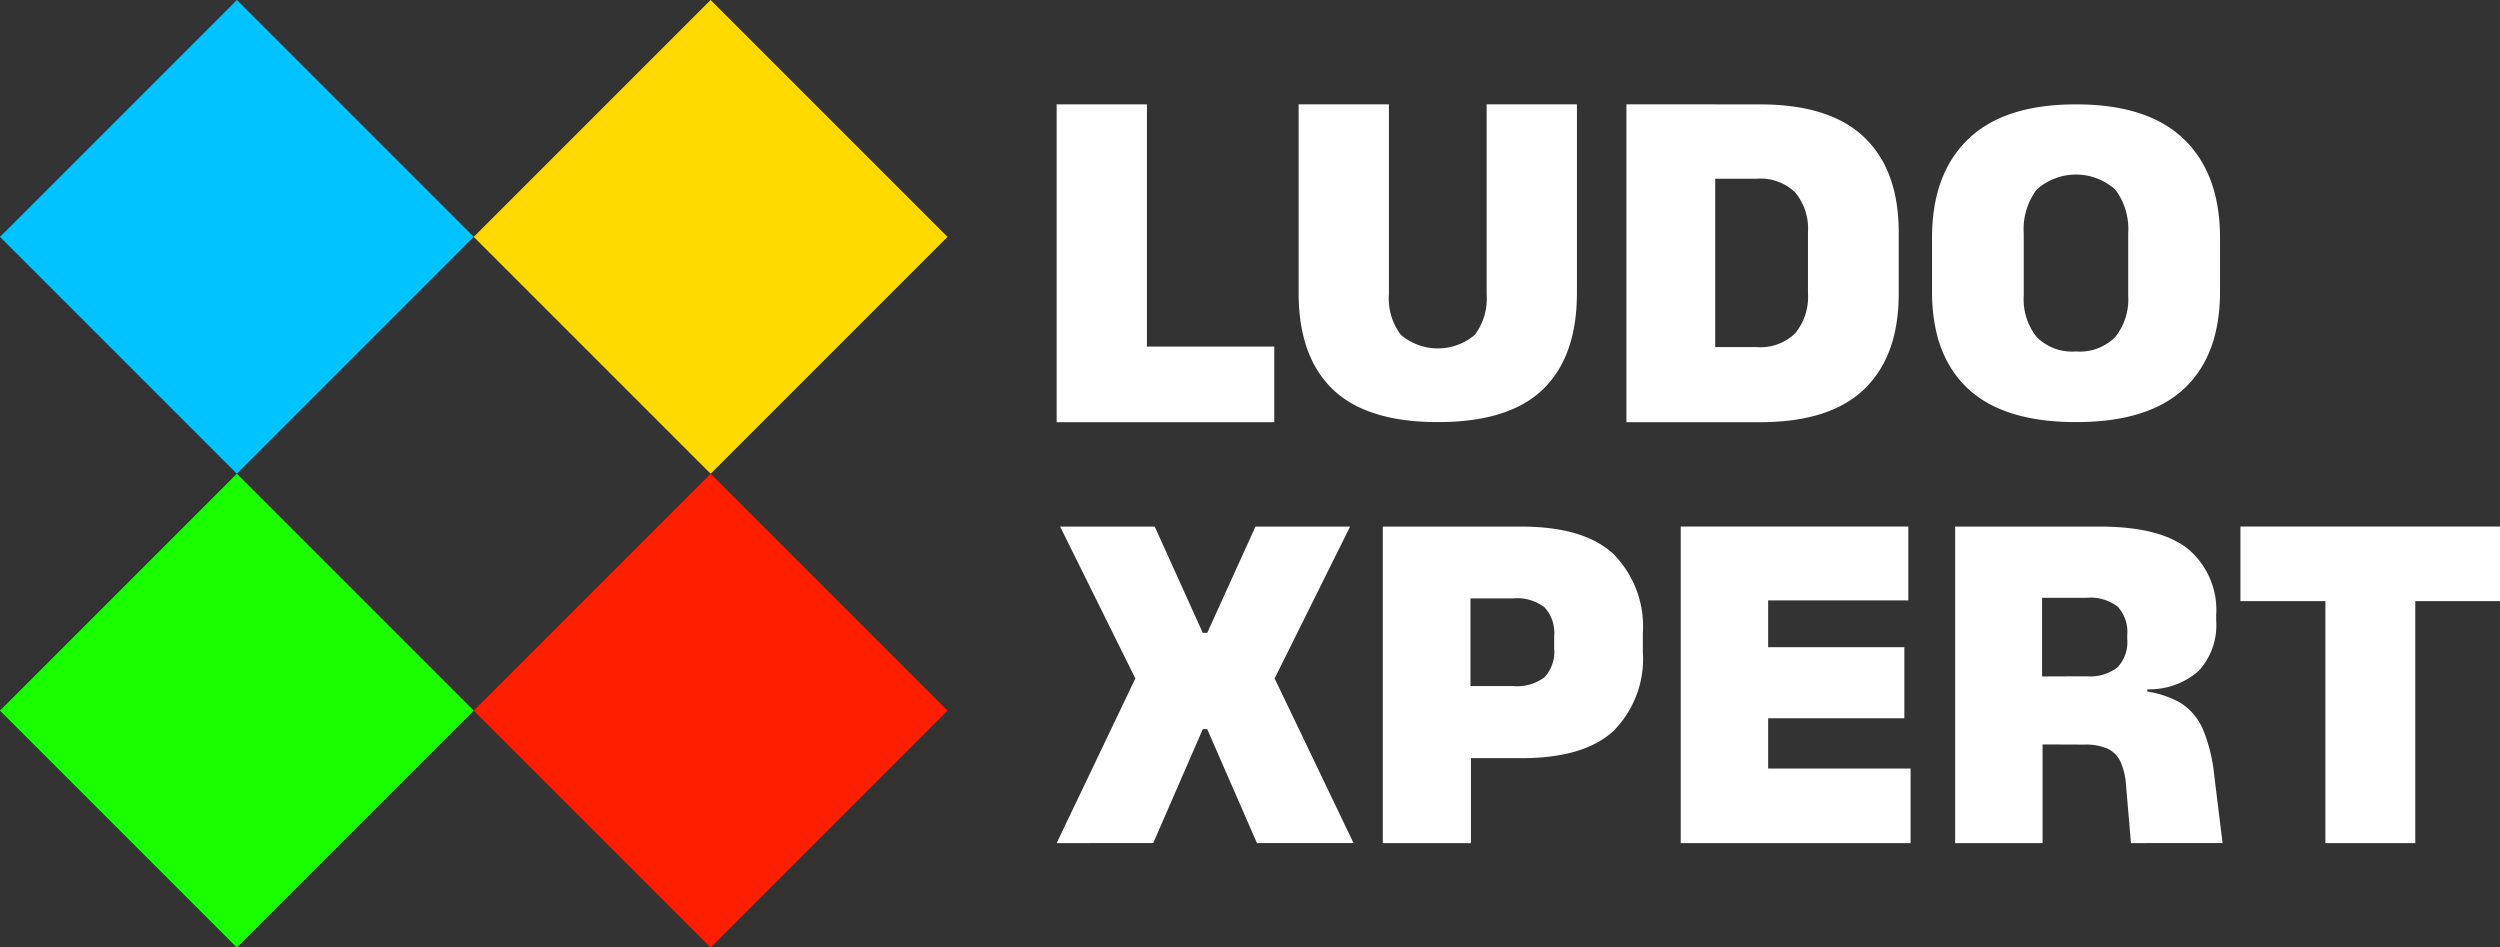
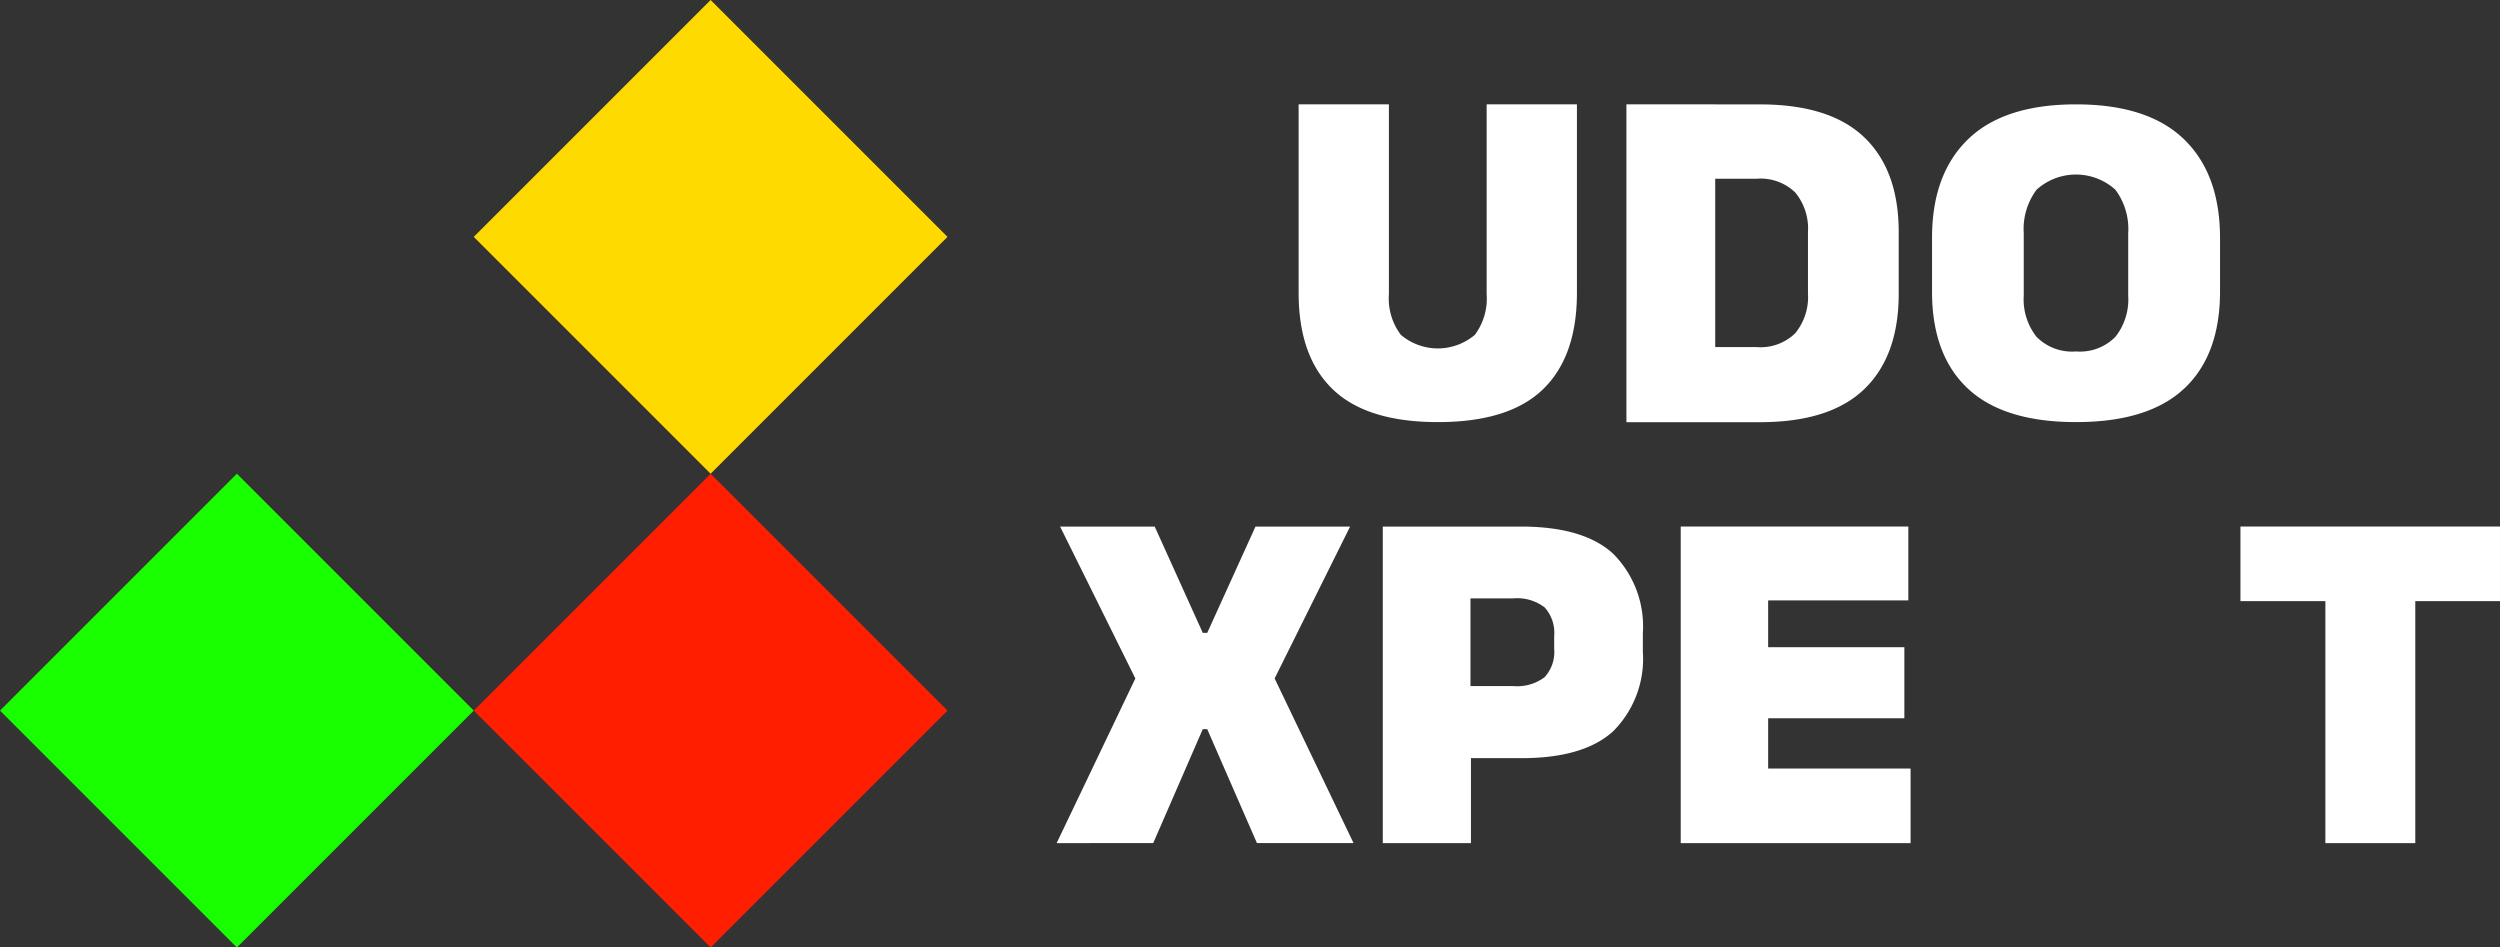
<svg xmlns="http://www.w3.org/2000/svg" id="Group_287248" data-name="Group 287248" width="191.74" height="72.668" viewBox="0 0 191.74 72.668">
  <rect x="0" y="0" width="191.74" height="72.668" fill="#333333" stroke="none" />
  <defs>
    <clipPath id="clip-path">
      <rect id="Rectangle_100734" data-name="Rectangle 100734" width="191.74" height="72.668" fill="none" />
    </clipPath>
  </defs>
-   <path id="Path_547560" data-name="Path 547560" d="M128.575,36.392h-6.924V12.015h6.924Zm-2.957-5.8h12.723v5.8H125.618Z" transform="translate(-40.61 -4.011)" fill="#fff" />
  <g id="Group_287131" data-name="Group 287131">
    <g id="Group_287130" data-name="Group 287130" clip-path="url(#clip-path)">
      <path id="Path_547561" data-name="Path 547561" d="M160.191,36.384q-5.455,0-8.068-2.519t-2.613-7.389V12.015h6.924V26.57a4.611,4.611,0,0,0,.916,3.122,4.386,4.386,0,0,0,5.674,0,4.646,4.646,0,0,0,.906-3.122V12.015h6.924V26.476q0,4.87-2.6,7.389t-8.059,2.519" transform="translate(-49.91 -4.011)" fill="#fff" />
      <path id="Path_547562" data-name="Path 547562" d="M187.247,12.015h6.81V36.392h-6.81Zm4.864,24.377v-5.76h5.131a3.8,3.8,0,0,0,2.956-1.068,4.378,4.378,0,0,0,.973-3.052V21.819a4.341,4.341,0,0,0-.973-3.042,3.824,3.824,0,0,0-2.956-1.059h-5.131v-5.7h5.379q5.36,0,8,2.527t2.641,7.277V26.53q0,4.768-2.632,7.315t-8.011,2.546Z" transform="translate(-62.507 -4.011)" fill="#fff" />
      <path id="Path_547563" data-name="Path 547563" d="M233.48,36.384q-5.551,0-8.3-2.573t-2.747-7.447v-4.11q0-4.891,2.766-7.565t8.278-2.673q5.512,0,8.277,2.673t2.767,7.565v4.11q0,4.873-2.747,7.447t-8.3,2.573m0-5.419a3.815,3.815,0,0,0,3.022-1.119,4.624,4.624,0,0,0,.983-3.155V21.908a5.048,5.048,0,0,0-.983-3.346,4.506,4.506,0,0,0-6.046,0,5.048,5.048,0,0,0-.983,3.346v4.783a4.624,4.624,0,0,0,.983,3.155,3.816,3.816,0,0,0,3.023,1.119" transform="translate(-74.254 -4.011)" fill="#fff" />
      <path id="Path_547564" data-name="Path 547564" d="M121.651,84.9l6.382-13.353v1.424l-6.116-12.346h7.256l3.685,8.149h.342l3.7-8.149h7.256l-6.135,12.346V71.545l6.4,13.353h-7.408L133.2,76.16h-.342l-3.8,8.738Z" transform="translate(-40.61 -20.237)" fill="#fff" />
      <path id="Path_547565" data-name="Path 547565" d="M159.2,84.9V60.623h6.724V74.394l.037,3.134V84.9Zm4.635-6.515V72.855h5.357a3.49,3.49,0,0,0,2.422-.684,2.867,2.867,0,0,0,.731-2.184v-.969a2.9,2.9,0,0,0-.731-2.194,3.459,3.459,0,0,0-2.422-.693h-5.357V60.623H169.8q4.824,0,7.085,2.1a7.9,7.9,0,0,1,2.26,6.088v1.406a7.864,7.864,0,0,1-2.26,6.088q-2.26,2.079-7.047,2.08Z" transform="translate(-53.145 -20.237)" fill="#fff" />
      <path id="Path_547566" data-name="Path 547566" d="M193.5,60.622h6.705V84.9H193.5Zm1.995,0h15.461v5.661H195.5Zm0,18.558h15.633V84.9H195.5Zm1.956-9.307h13.2v5.451h-13.2Z" transform="translate(-64.595 -20.237)" fill="#fff" />
-       <path id="Path_547567" data-name="Path 547567" d="M225.093,84.9V60.623h6.667V74l.038,2.545V84.9Zm13.486,0-.38-4.425a5.124,5.124,0,0,0-.437-1.843,2.06,2.06,0,0,0-1.007-.988,4.247,4.247,0,0,0-1.747-.3l-5.129-.019v-5.2l5.281-.019a3.43,3.43,0,0,0,2.393-.693,2.826,2.826,0,0,0,.741-2.156v-.322a2.868,2.868,0,0,0-.721-2.156,3.422,3.422,0,0,0-2.412-.693h-5.3V60.623h6.307q4.654,0,6.8,1.728a6.106,6.106,0,0,1,2.146,5.053v.437a5.165,5.165,0,0,1-1.339,3.846,5.7,5.7,0,0,1-3.941,1.416v.987l-1.064-.911a7.866,7.866,0,0,1,3.5.9,4.52,4.52,0,0,1,1.842,2.127,12.423,12.423,0,0,1,.845,3.447l.646,5.243Z" transform="translate(-75.141 -20.237)" fill="#fff" />
      <path id="Path_547568" data-name="Path 547568" d="M257.939,60.622h19.906v5.717H257.939Zm6.515,1.349h6.895V84.9h-6.895Z" transform="translate(-86.106 -20.237)" fill="#fff" />
-       <rect id="Rectangle_100730" data-name="Rectangle 100730" width="25.692" height="25.692" transform="translate(0 18.167) rotate(-45)" fill="#00c3ff" />
      <rect id="Rectangle_100731" data-name="Rectangle 100731" width="25.692" height="25.692" transform="translate(36.334 18.167) rotate(-45)" fill="#ffda00" />
      <rect id="Rectangle_100732" data-name="Rectangle 100732" width="25.692" height="25.692" transform="translate(0 54.501) rotate(-45)" fill="#19ff00" />
      <rect id="Rectangle_100733" data-name="Rectangle 100733" width="25.692" height="25.692" transform="translate(36.334 54.501) rotate(-45)" fill="#ff1e00" />
    </g>
  </g>
</svg>